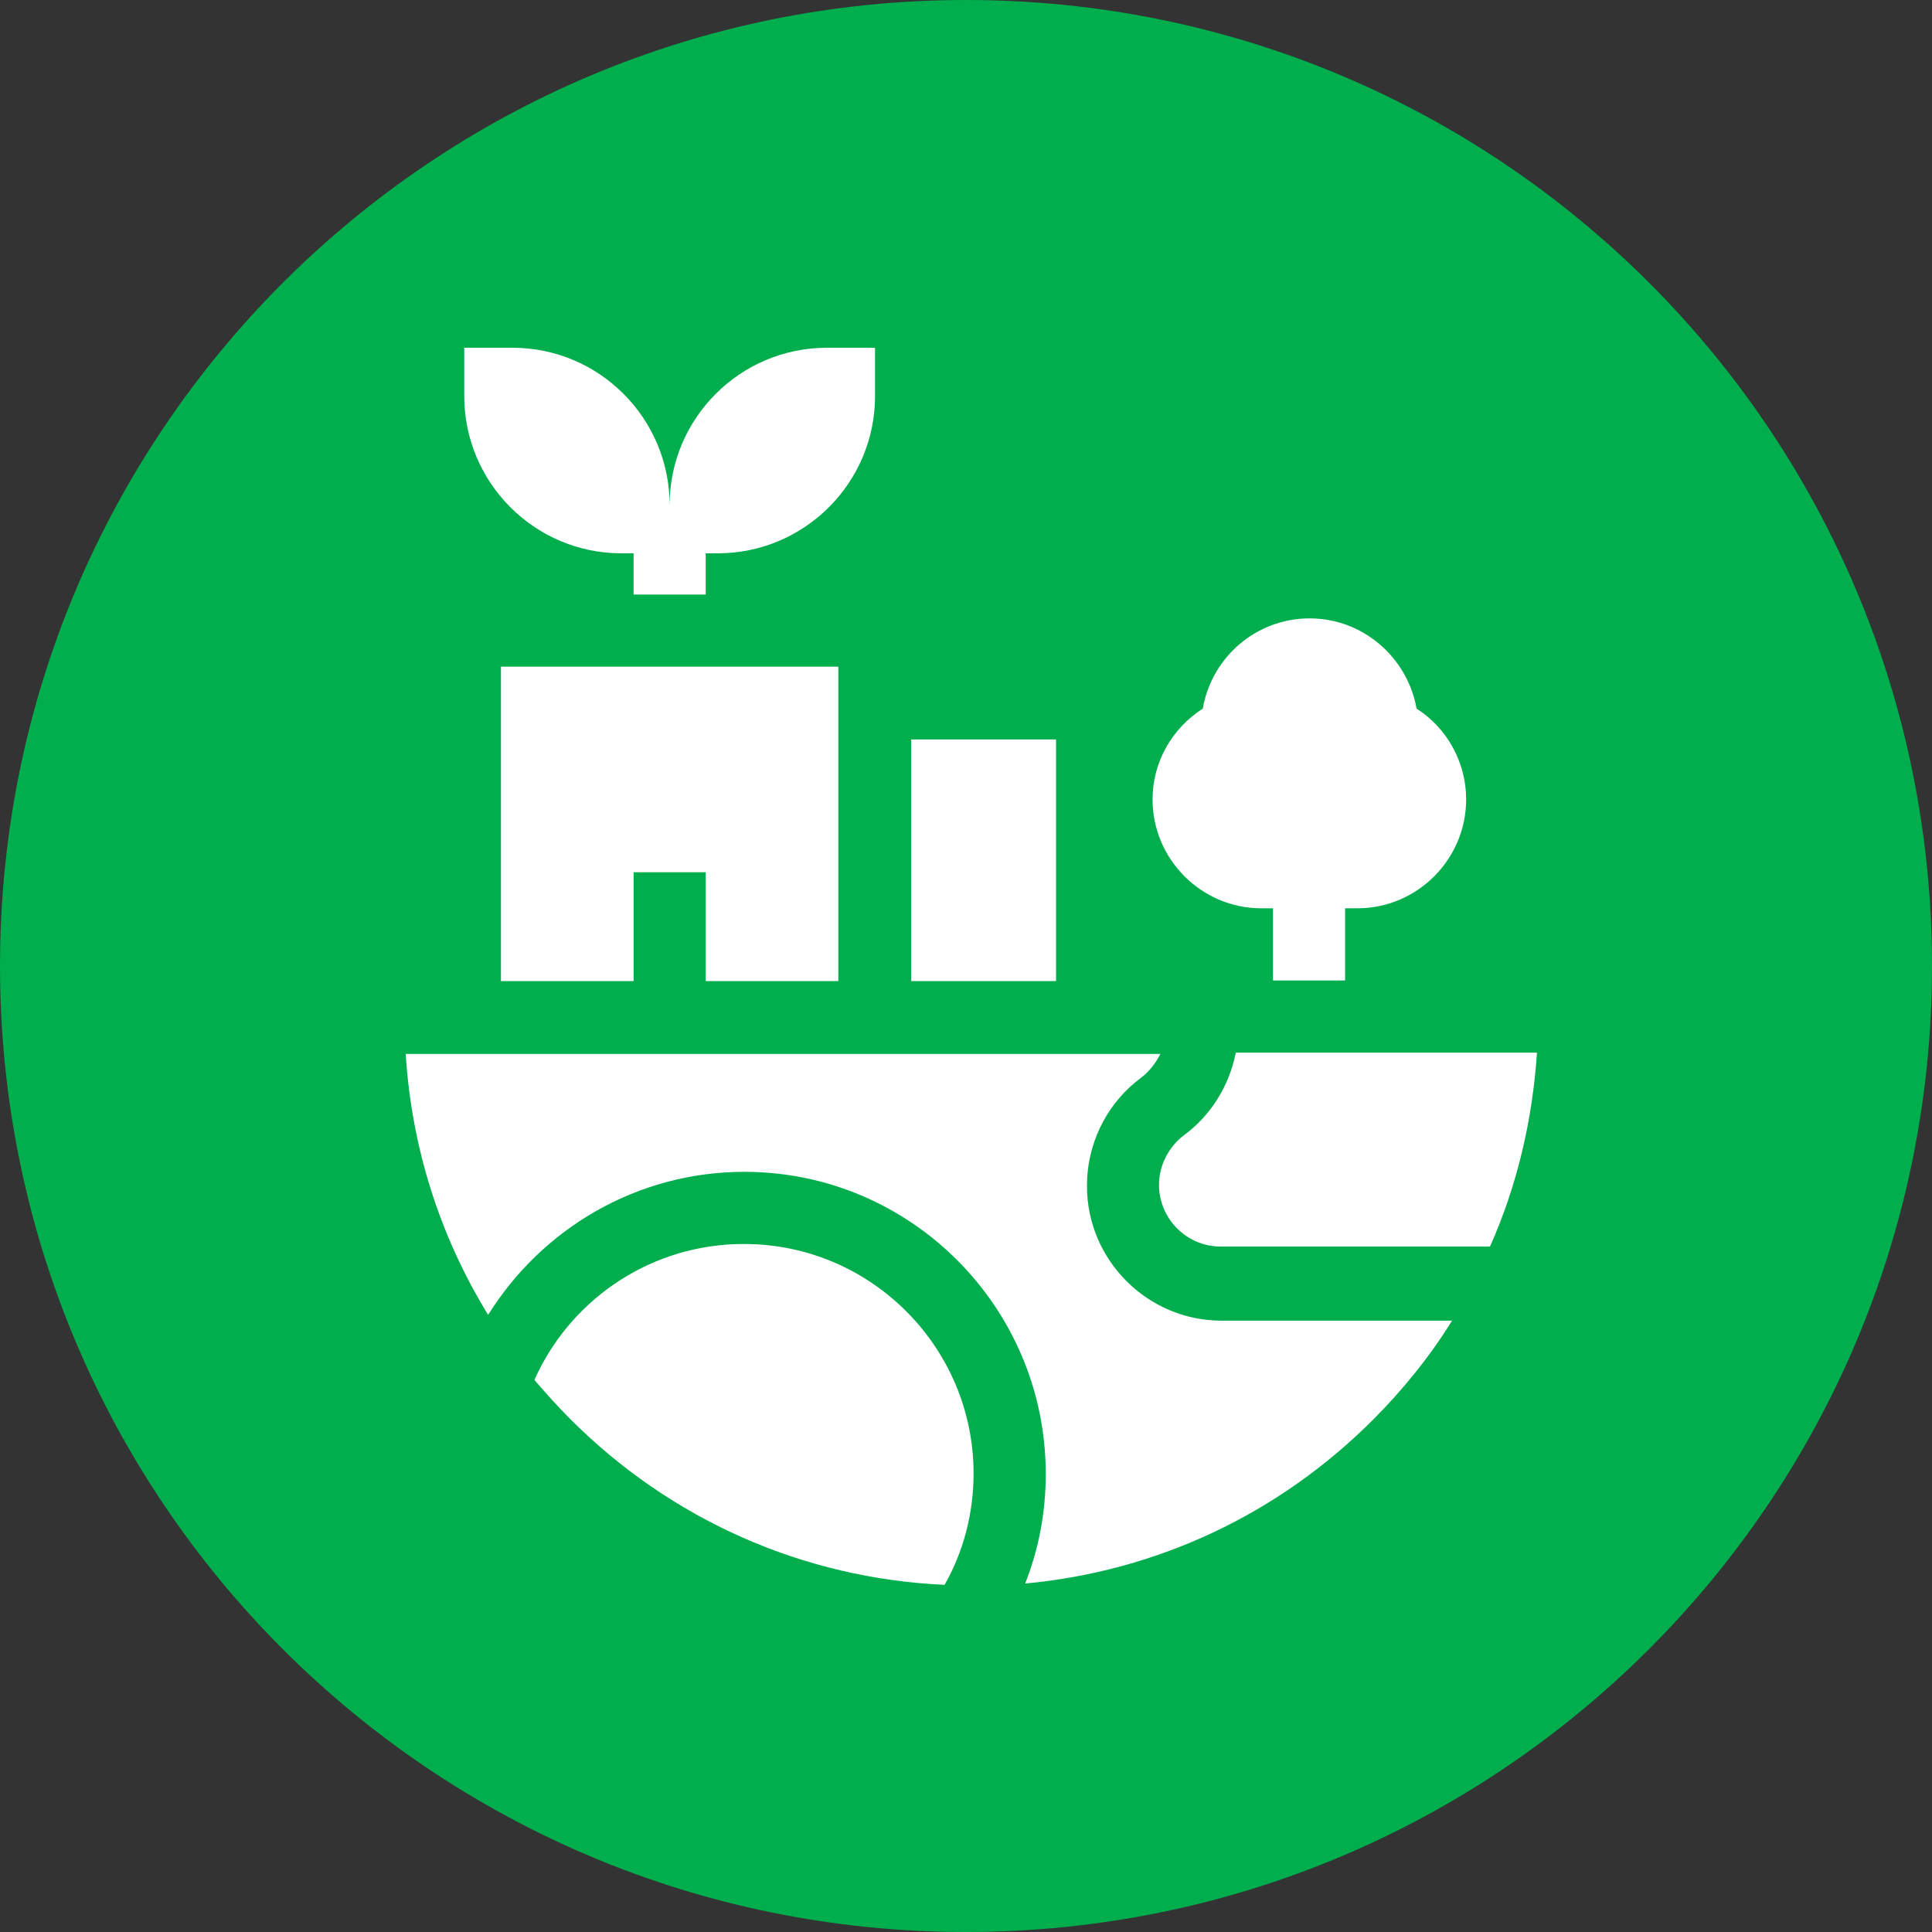
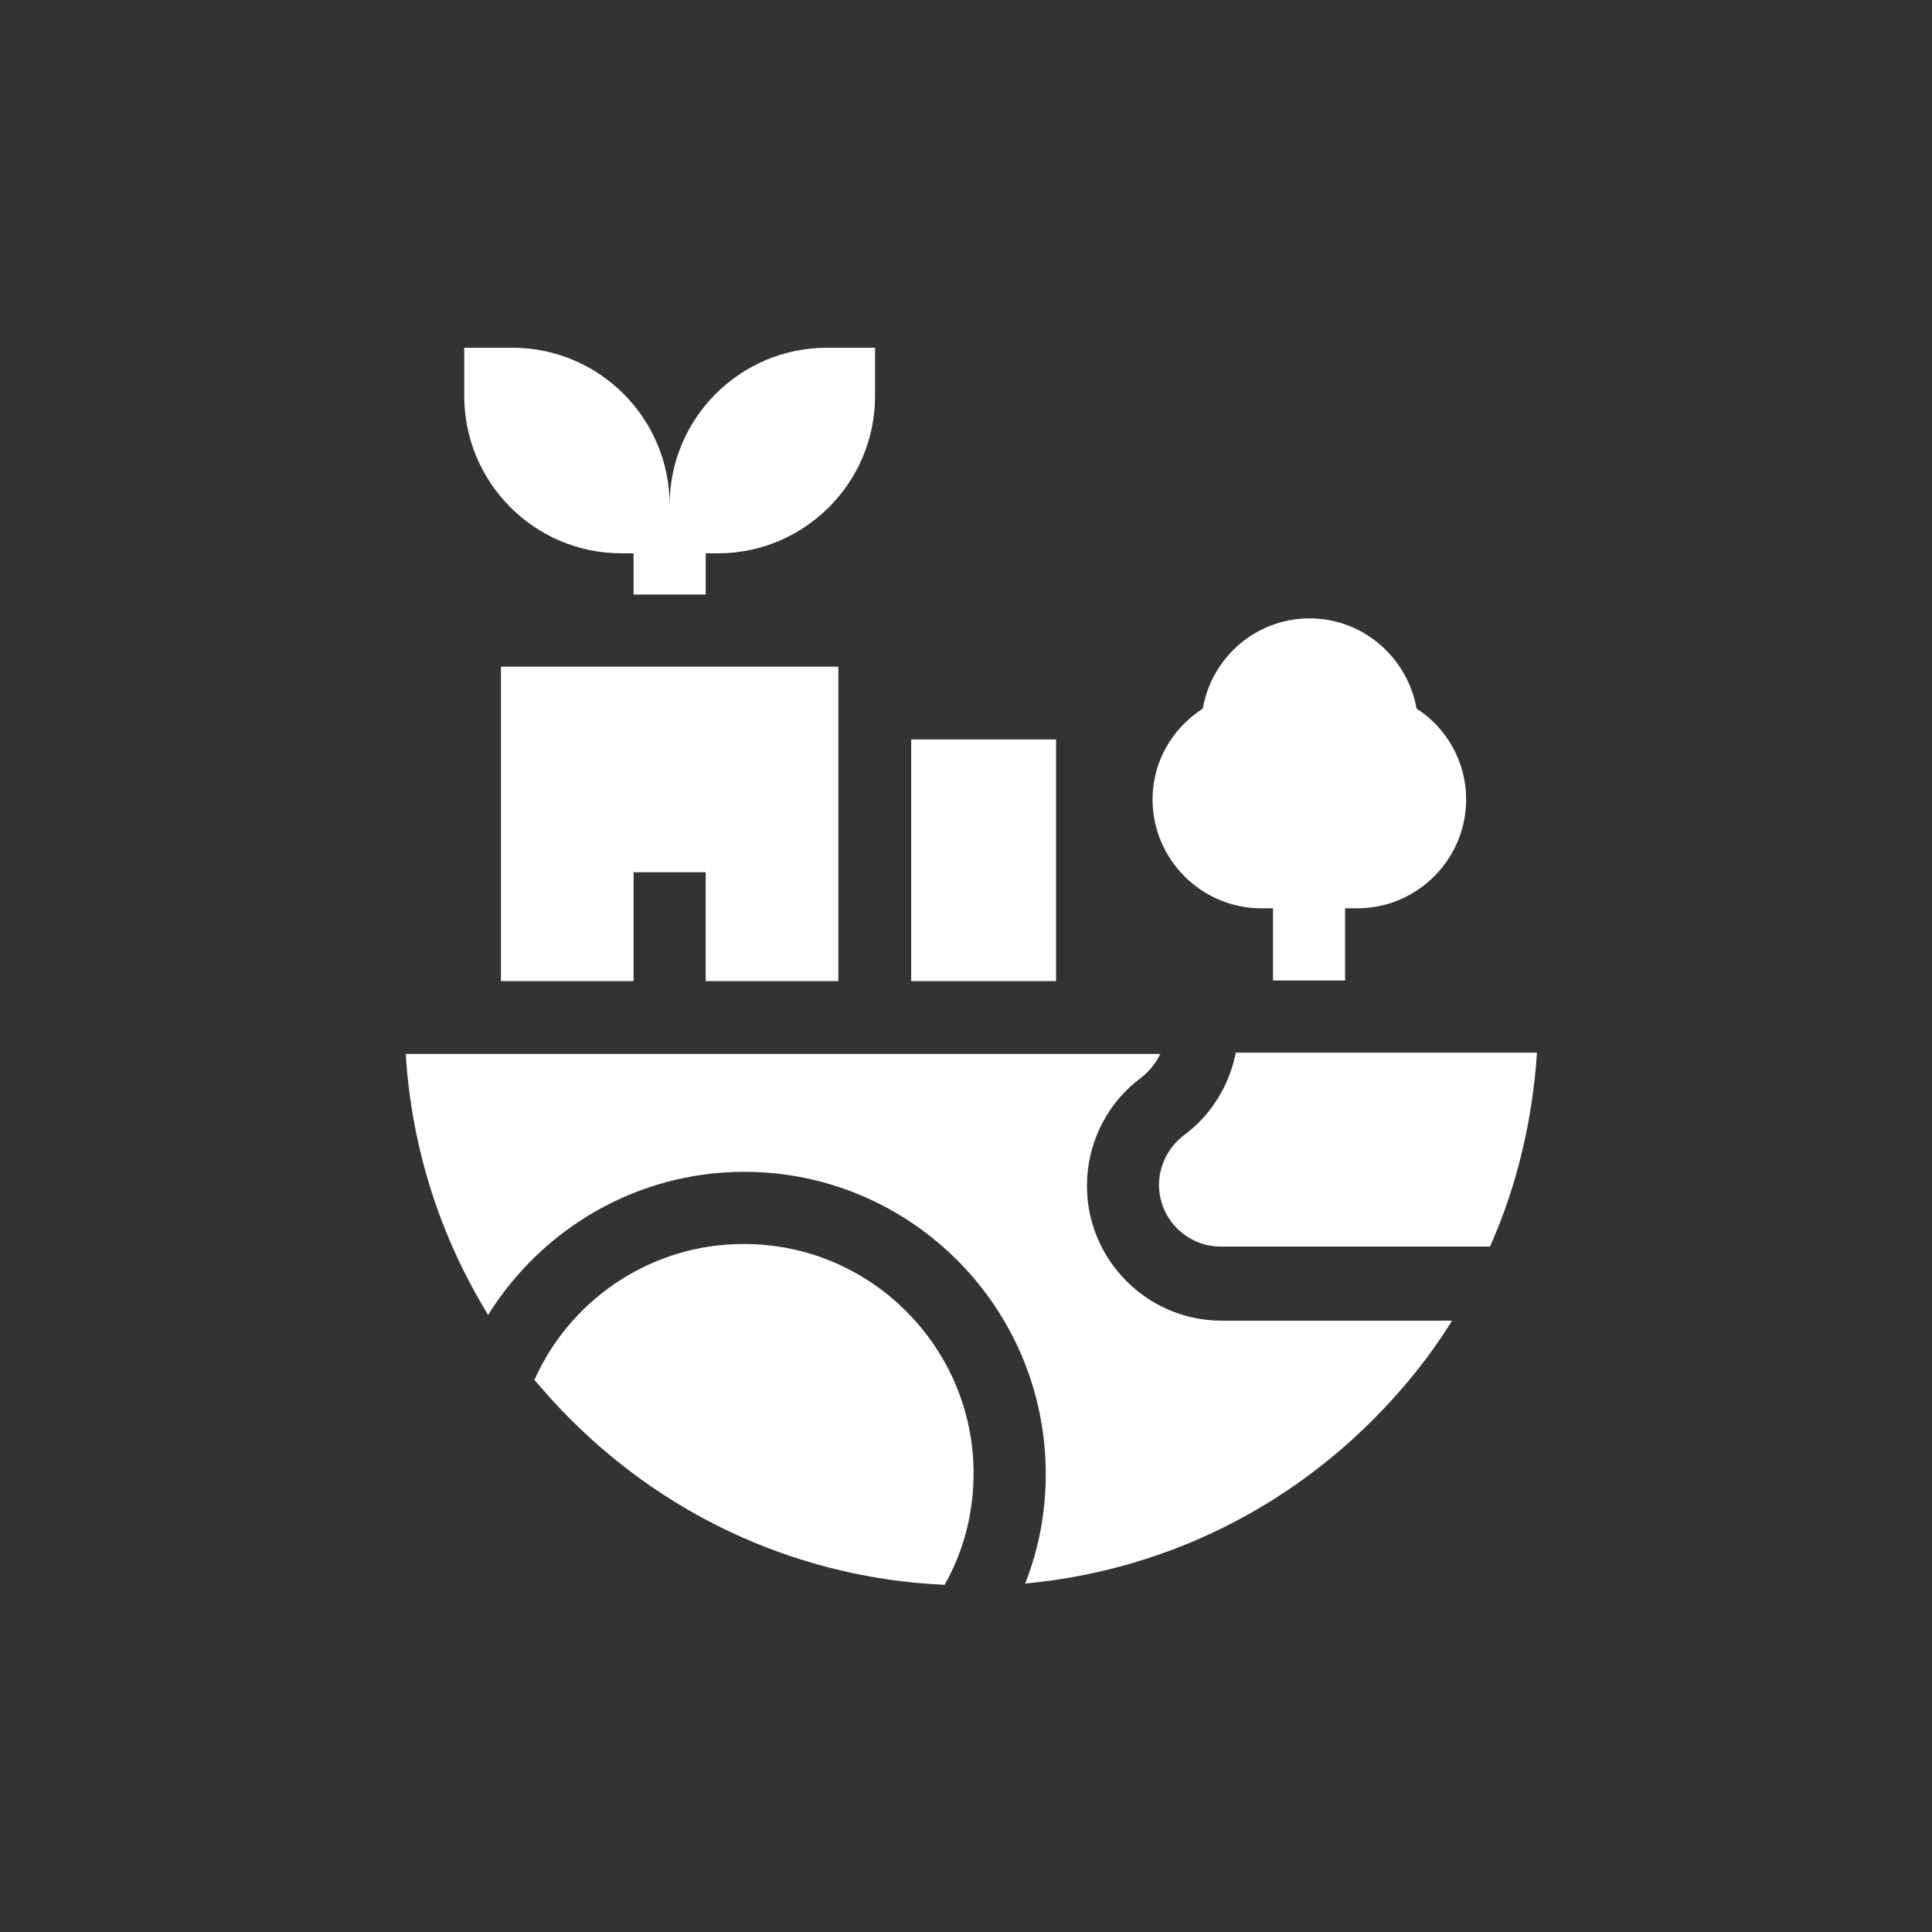
<svg xmlns="http://www.w3.org/2000/svg" width="100" height="100" viewBox="0 0 100 100" fill="none">
  <rect x="0" y="0" width="100" height="100" fill="#333333" stroke="none" />
-   <path d="M50 100C77.601 100 100 77.631 100 50C100 22.369 77.631 0 50 0C22.369 0 0 22.369 0 50C0 77.631 22.369 100 50 100Z" fill="#00AE4D" />
  <path d="M38.527 64.39C45.059 64.39 50.392 69.725 50.392 76.262C50.392 78.363 49.858 80.33 48.892 82.031C41.56 81.698 34.727 78.663 29.528 73.461C28.862 72.794 28.262 72.126 27.662 71.426C29.438 67.42 33.403 64.571 38.043 64.397L38.527 64.39ZM60.06 54.551C59.827 55.018 59.494 55.452 59.06 55.785C57.405 57.004 56.394 58.927 56.273 60.948L56.261 61.388C56.261 65.223 59.394 68.357 63.227 68.357H75.158C74.025 70.192 72.625 71.926 71.059 73.493C66.159 78.396 59.86 81.33 53.062 81.964C53.761 80.196 54.128 78.296 54.128 76.295C54.128 67.657 47.129 60.654 38.53 60.654C32.931 60.654 28.032 63.622 25.266 68.058C22.766 63.989 21.3 59.386 21 54.551H60.06ZM79.554 54.484C79.32 57.986 78.521 61.388 77.121 64.522H63.19C61.424 64.522 59.99 63.089 59.99 61.321C59.99 60.321 60.49 59.353 61.29 58.753C62.69 57.719 63.624 56.185 63.957 54.518V54.484H79.554ZM43.393 50.782H36.527V45.147H32.795V50.782H25.929V34.508H43.393V50.782ZM54.661 50.782H47.162V38.276H54.661V50.782ZM67.789 32.007C70.555 32.007 72.855 34.041 73.321 36.676C74.888 37.676 75.888 39.444 75.888 41.378C75.888 44.479 73.354 47.014 70.255 47.014H69.622V50.749H65.889V47.014H65.289C62.19 47.014 59.656 44.479 59.656 41.378C59.656 39.444 60.656 37.71 62.256 36.676C62.722 34.008 65.023 32.007 67.789 32.007ZM26.528 18C31.028 18 34.66 21.669 34.66 26.138C34.66 21.636 38.327 18 42.793 18H45.292V20.501C45.292 25.003 41.626 28.639 37.16 28.639H36.527V30.773H32.794V28.639H32.161C27.662 28.639 24.029 24.97 24.029 20.501V18H26.528Z" fill="white" />
</svg>